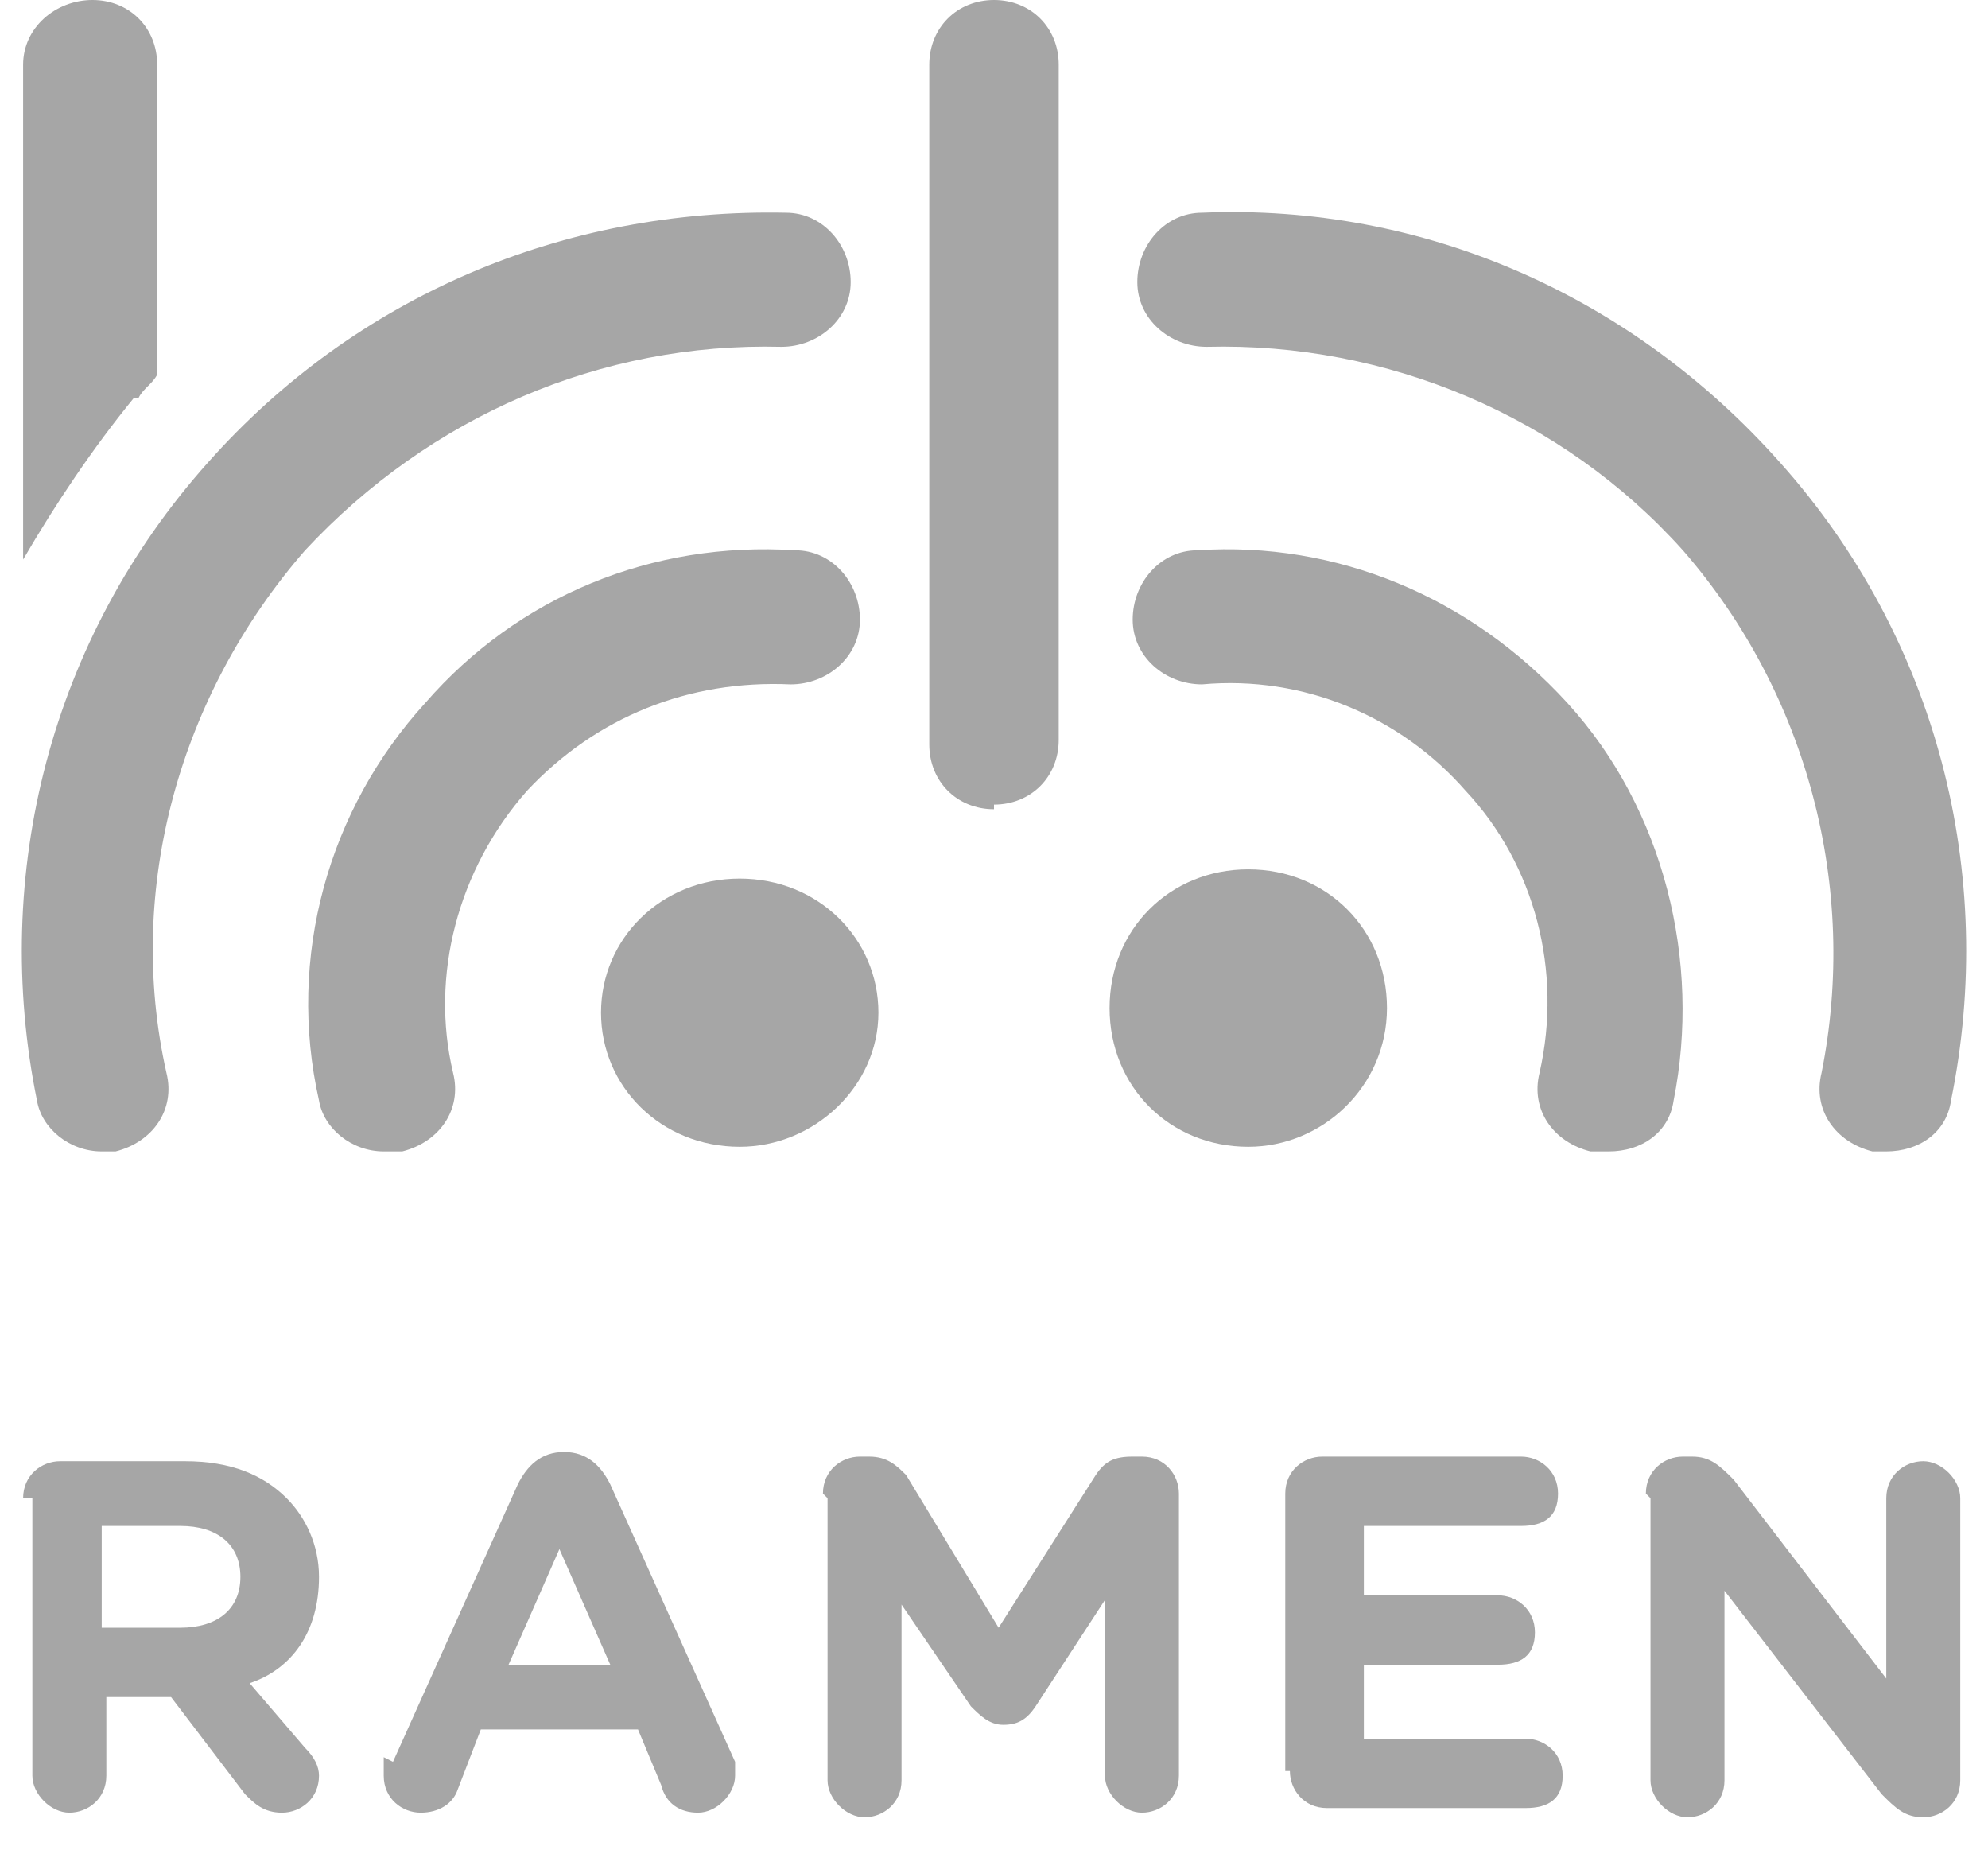
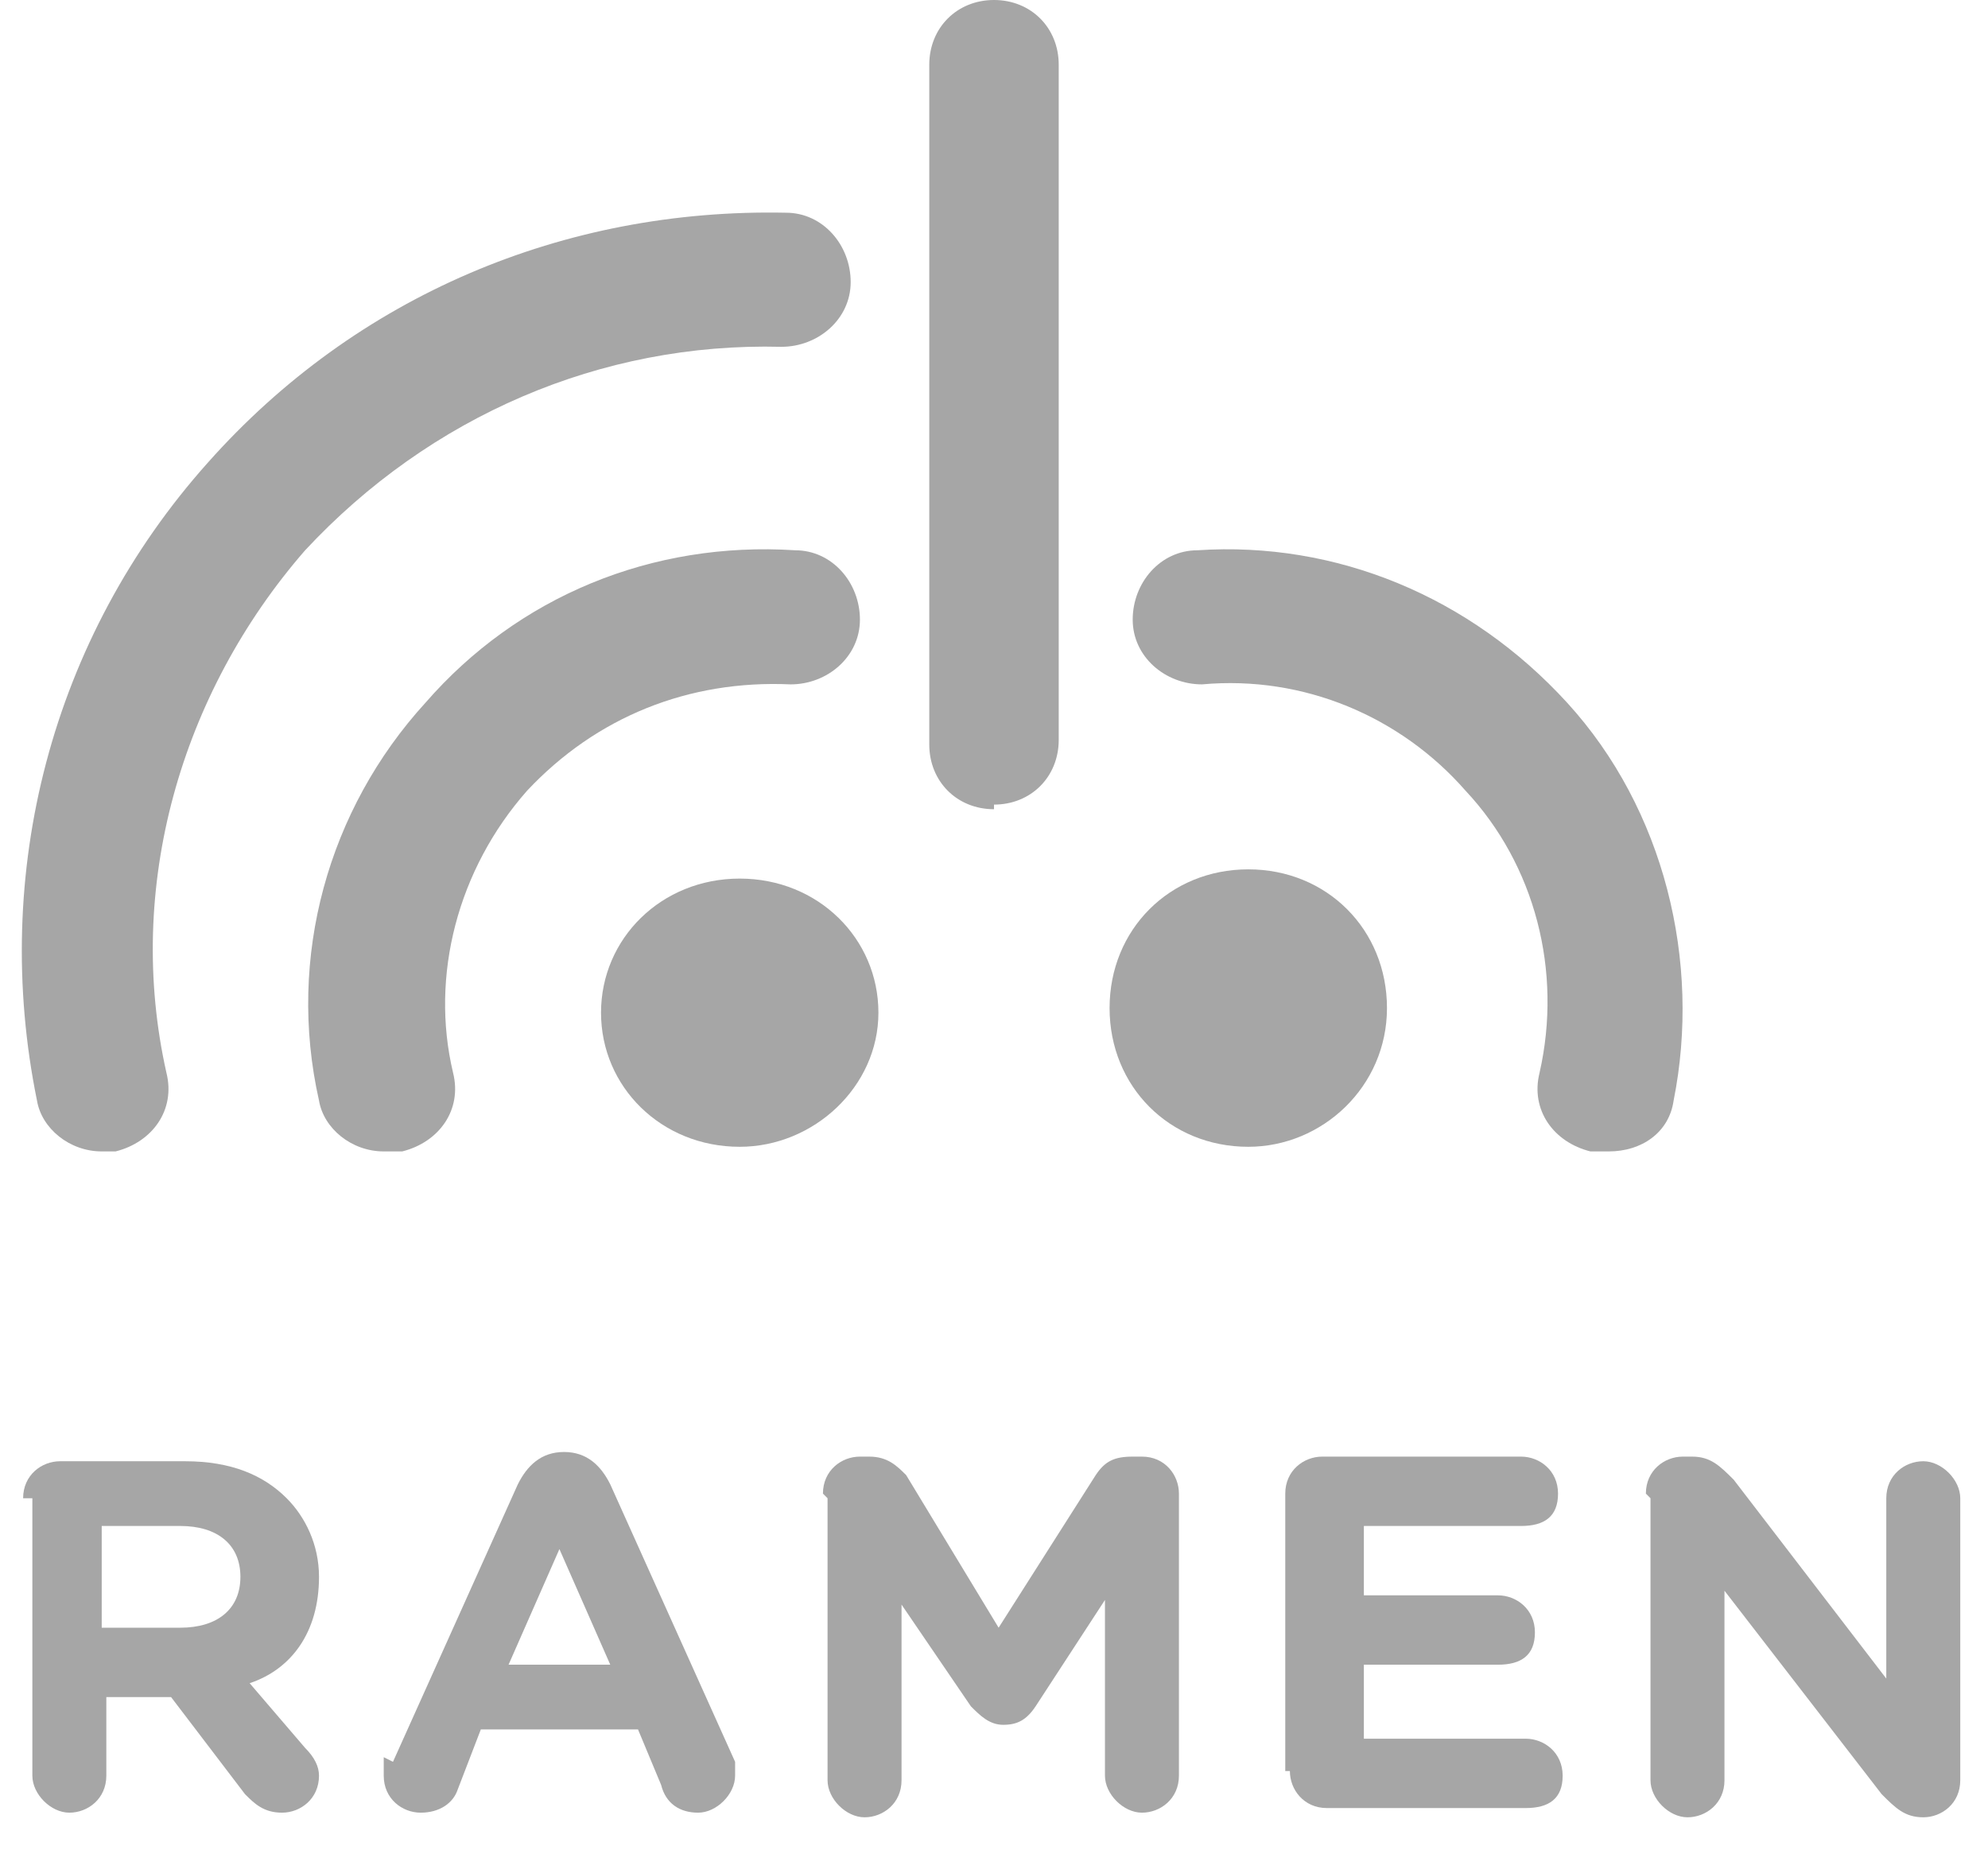
<svg xmlns="http://www.w3.org/2000/svg" id="Layer_1" version="1.1" viewBox="0 0 43 40">
  <defs>
    <style>
      .st0 {
        fill: #a6a6a6;
      }
    </style>
  </defs>
  <path class="st0" d="M.5,32.4c0-.5.4-.8.8-.8h2.7c1,0,1.7.3,2.2.8.4.4.7,1,.7,1.7h0c0,1.2-.6,2-1.5,2.3l1.2,1.4c.2.2.3.4.3.6,0,.5-.4.8-.8.8s-.6-.2-.8-.4l-1.6-2.1h-1.4v1.7c0,.5-.4.8-.8.8s-.8-.4-.8-.8v-6ZM3.9,35.2c.8,0,1.3-.4,1.3-1.1h0c0-.7-.5-1.1-1.3-1.1h-1.7v2.2h1.7Z" />
  <path class="st0" d="M8.5,38.1l2.7-6c.2-.4.5-.7,1-.7h0c.5,0,.8.3,1,.7l2.7,6c0,.1,0,.2,0,.3,0,.4-.4.8-.8.8s-.7-.2-.8-.6l-.5-1.2h-3.4l-.5,1.3c-.1.3-.4.5-.8.5s-.8-.3-.8-.8,0-.2,0-.4h0ZM13.2,36l-1.1-2.5-1.1,2.5h2.1Z" />
  <path class="st0" d="M17.8,32.3c0-.5.4-.8.8-.8h.2c.4,0,.6.2.8.4l2,3.3,2.1-3.3c.2-.3.4-.4.8-.4h.2c.5,0,.8.4.8.8v6.1c0,.5-.4.8-.8.8s-.8-.4-.8-.8v-3.8l-1.5,2.3c-.2.3-.4.4-.7.4s-.5-.2-.7-.4l-1.5-2.2v3.8c0,.5-.4.8-.8.8s-.8-.4-.8-.8v-6.1h0Z" />
  <path class="st0" d="M27.8,38.3v-6c0-.5.4-.8.8-.8h4.3c.4,0,.8.3.8.8s-.3.7-.8.7h-3.4v1.5h2.9c.4,0,.8.3.8.8s-.3.7-.8.7h-2.9v1.6h3.5c.4,0,.8.3.8.8s-.3.7-.8.7h-4.3c-.5,0-.8-.4-.8-.8h0Z" />
  <path class="st0" d="M35.6,32.3c0-.5.4-.8.8-.8h.2c.4,0,.6.2.9.5l3.3,4.3v-3.9c0-.5.4-.8.8-.8s.8.4.8.8v6.1c0,.5-.4.8-.8.8h0c-.4,0-.6-.2-.9-.5l-3.4-4.4v4.1c0,.5-.4.8-.8.8s-.8-.4-.8-.8v-6.1h0Z" />
  <path class="st0" d="M16,24.8c1.6,0,3-1.3,3-2.9s-1.3-2.9-3-2.9-3,1.3-3,2.9,1.3,2.9,3,2.9Z" />
-   <path class="st0" d="M8.3,24.9c-.7,0-1.3-.5-1.4-1.1-.7-3.1.2-6.3,2.3-8.6,2-2.3,4.9-3.5,8-3.3.8,0,1.4.7,1.4,1.5,0,.8-.7,1.4-1.5,1.4-2.2-.1-4.2.7-5.7,2.3-1.5,1.7-2.1,4-1.6,6.1.2.8-.3,1.5-1.1,1.7-.1,0-.2,0-.3,0h0Z" />
+   <path class="st0" d="M8.3,24.9c-.7,0-1.3-.5-1.4-1.1-.7-3.1.2-6.3,2.3-8.6,2-2.3,4.9-3.5,8-3.3.8,0,1.4.7,1.4,1.5,0,.8-.7,1.4-1.5,1.4-2.2-.1-4.2.7-5.7,2.3-1.5,1.7-2.1,4-1.6,6.1.2.8-.3,1.5-1.1,1.7-.1,0-.2,0-.3,0Z" />
  <path class="st0" d="M27,24.8c1.6,0,3-1.3,3-3s-1.3-3-3-3-3,1.3-3,3,1.3,3,3,3Z" />
  <path class="st0" d="M34.7,24.9c-.1,0-.2,0-.3,0-.8-.2-1.3-.9-1.1-1.7.5-2.2-.1-4.5-1.6-6.1-1.4-1.6-3.5-2.5-5.7-2.3-.8,0-1.5-.6-1.5-1.4,0-.8.6-1.5,1.4-1.5,3-.2,5.9,1,8,3.3,2.1,2.3,2.9,5.6,2.3,8.6-.1.7-.7,1.1-1.4,1.1h0Z" />
-   <path class="st0" d="M40.8,24.9c0,0-.2,0-.3,0-.8-.2-1.3-.9-1.1-1.7.8-4-.3-8.2-3-11.3-2.6-2.9-6.4-4.5-10.3-4.4-.8,0-1.5-.6-1.5-1.4,0-.8.6-1.5,1.4-1.5,4.8-.2,9.3,1.8,12.5,5.4,3.4,3.8,4.7,8.9,3.7,13.8-.1.7-.7,1.1-1.4,1.1h0Z" />
  <path class="st0" d="M21.5,17.5c-.8,0-1.4-.6-1.4-1.4V1.4c0-.8.6-1.4,1.4-1.4s1.4.6,1.4,1.4v14.6c0,.8-.6,1.4-1.4,1.4h0Z" />
-   <path class="st0" d="M3,8.6c.1-.2.3-.3.4-.5V1.4c0-.8-.6-1.4-1.4-1.4S.5.6.5,1.4v10.7c.7-1.2,1.5-2.4,2.4-3.5h0Z" />
  <path class="st0" d="M2.2,24.9c-.7,0-1.3-.5-1.4-1.1-1-4.9.3-10,3.7-13.8,3.2-3.6,7.7-5.5,12.5-5.4.8,0,1.4.7,1.4,1.5,0,.8-.7,1.4-1.5,1.4-3.9-.1-7.6,1.5-10.3,4.4-2.7,3.1-3.9,7.3-3,11.3.2.8-.3,1.5-1.1,1.7-.1,0-.2,0-.3,0Z" />
</svg>